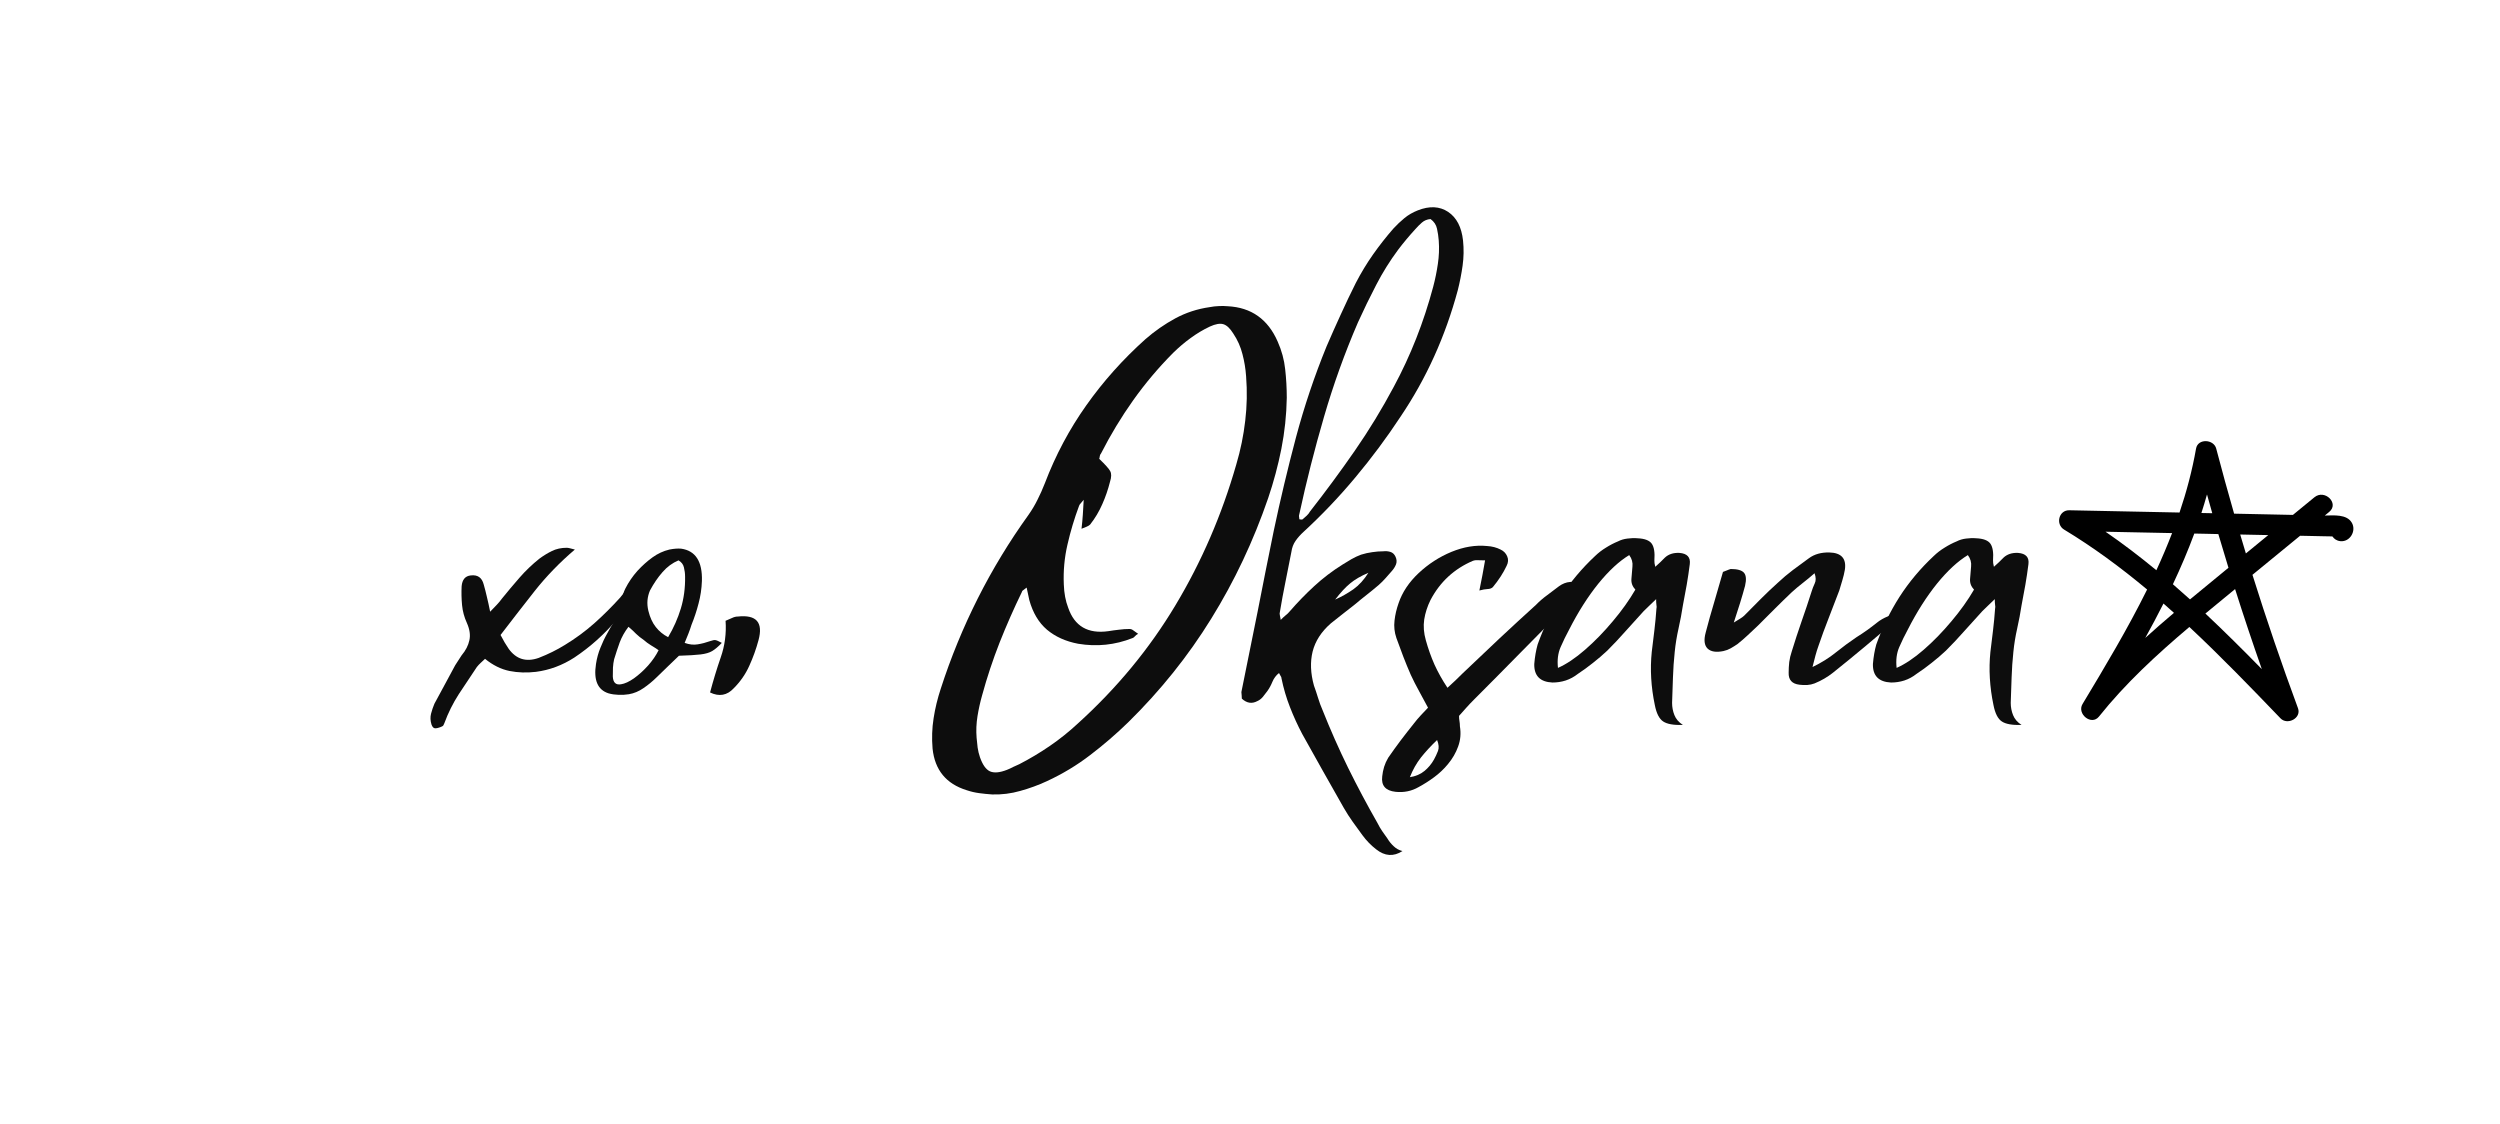
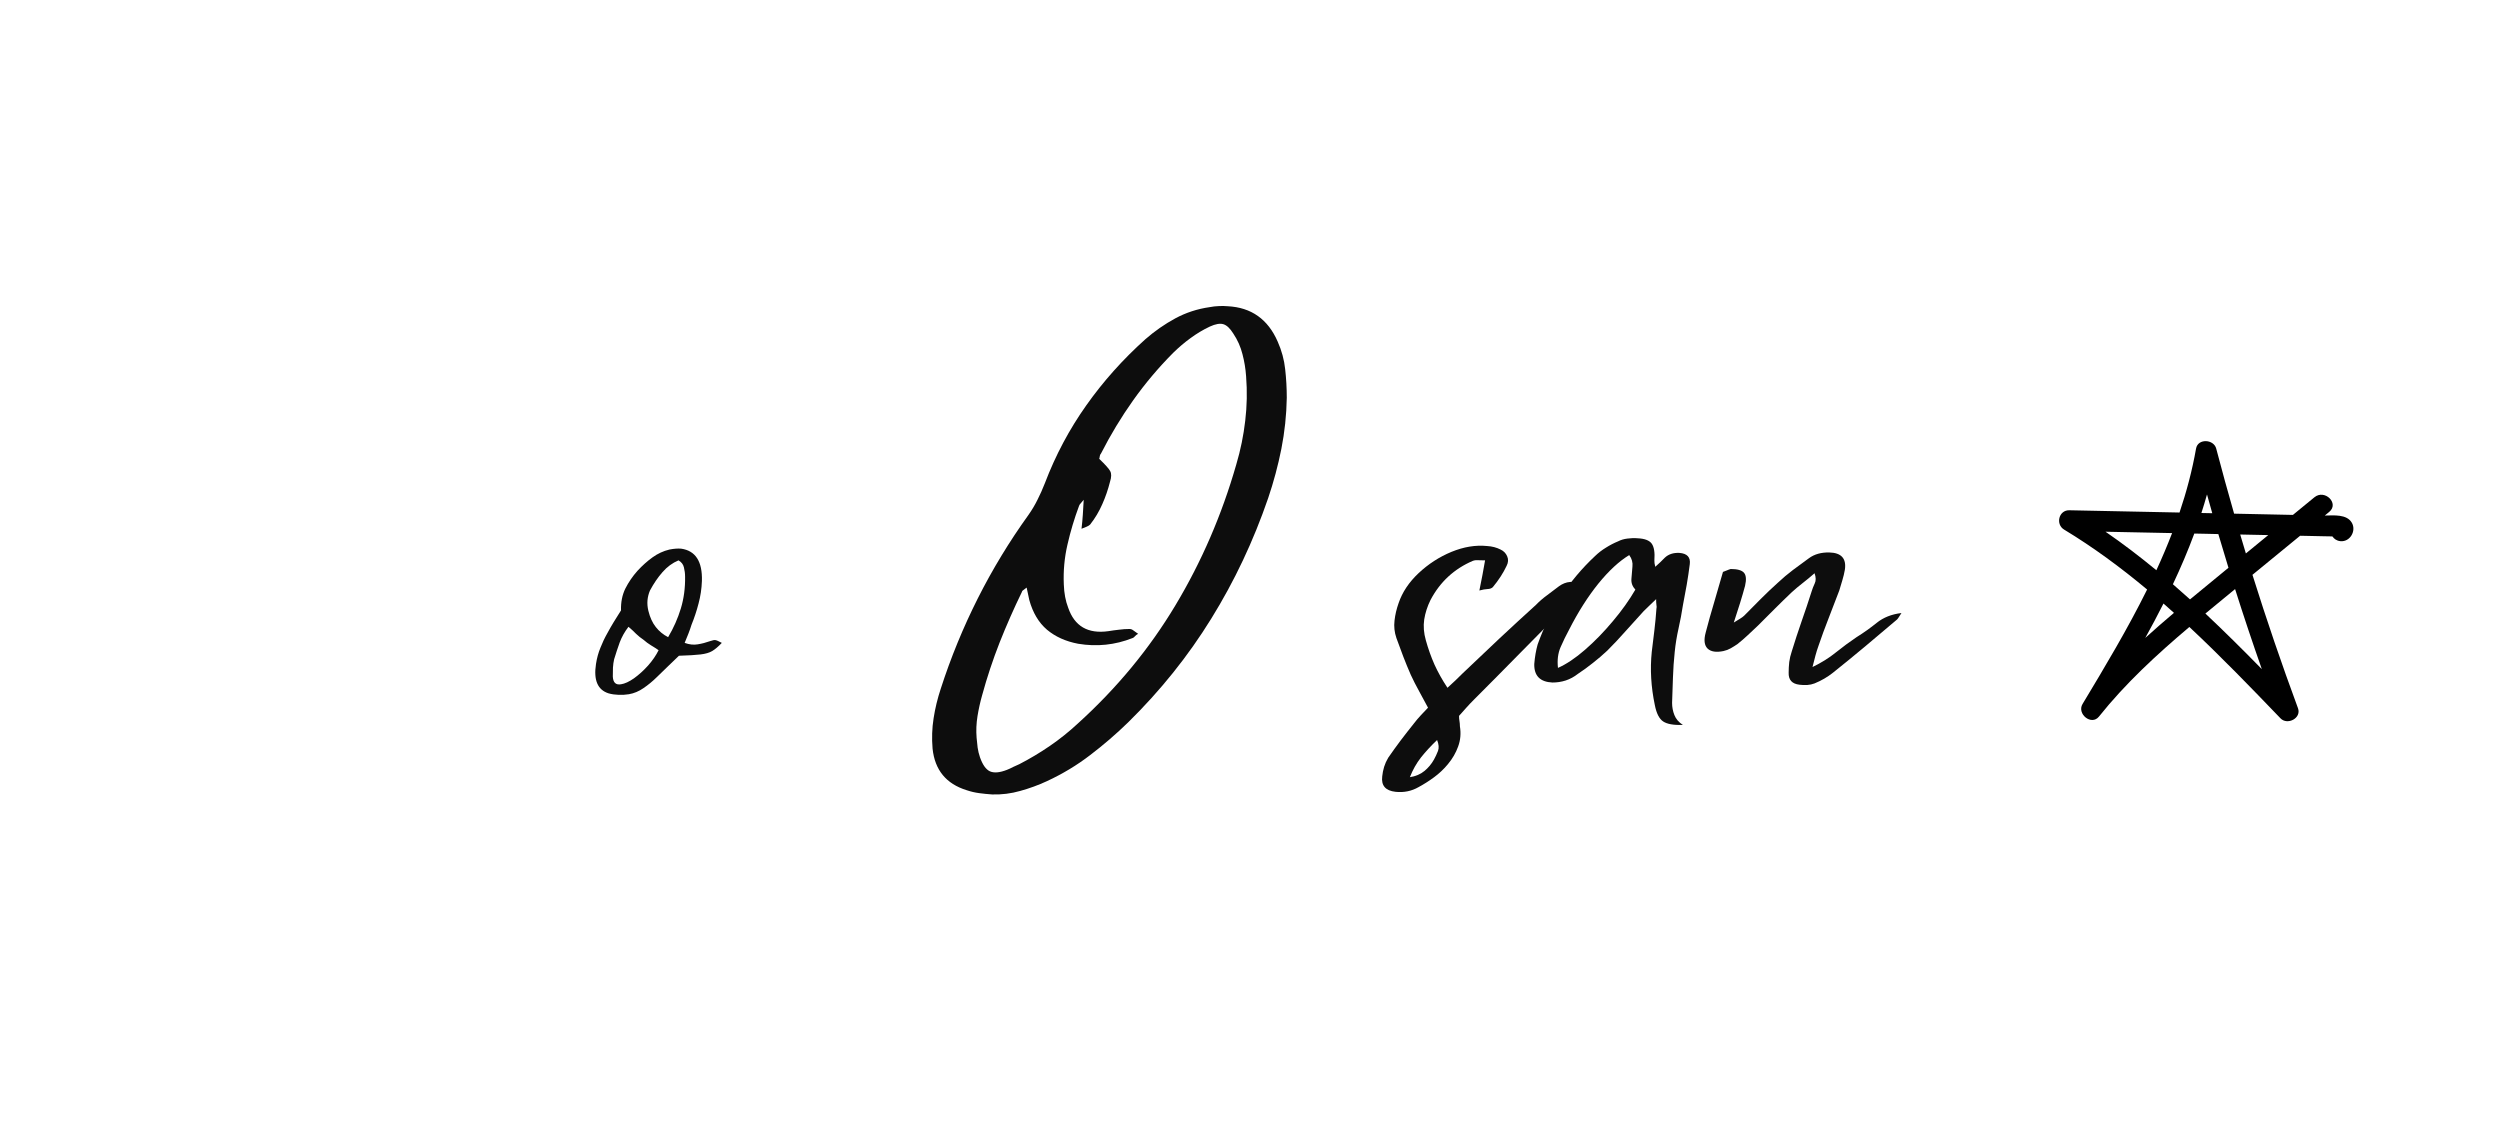
<svg xmlns="http://www.w3.org/2000/svg" width="356" zoomAndPan="magnify" viewBox="0 0 267 120" height="160" preserveAspectRatio="xMidYMid meet" version="1.0">
  <defs>
    <g />
    <clipPath id="2f5a8e722f">
      <path d="M 219.48 47 L 251.73 47 L 251.73 77.555 L 219.48 77.555 Z M 219.48 47 " clip-rule="nonzero" />
    </clipPath>
  </defs>
  <g clip-path="url(#2f5a8e722f)">
    <path fill="#000000" d="M 251.172 55.824 C 250.629 54.898 249.254 55.047 248.289 55.059 C 248.445 54.93 248.602 54.801 248.758 54.672 C 249.867 53.766 248.281 52.207 247.18 53.109 C 246.418 53.738 245.648 54.363 244.883 54.992 L 238.977 54.867 C 238.852 54.867 238.727 54.863 238.602 54.859 C 237.938 52.551 237.301 50.23 236.691 47.906 C 236.43 46.902 234.734 46.801 234.539 47.906 C 234.129 50.242 233.523 52.516 232.773 54.738 C 228.848 54.656 224.926 54.574 221 54.496 C 219.871 54.473 219.516 55.996 220.438 56.555 C 223.582 58.457 226.516 60.625 229.312 62.961 C 227.238 67.152 224.82 71.195 222.414 75.191 C 221.785 76.238 223.363 77.539 224.168 76.531 C 227.004 72.977 230.352 69.895 233.824 66.961 C 237.18 70.098 240.383 73.414 243.559 76.719 C 244.297 77.484 245.816 76.699 245.426 75.641 C 243.684 70.93 242.062 66.18 240.562 61.391 C 242.258 60 243.957 58.609 245.652 57.219 C 245.852 57.223 246.051 57.227 246.246 57.23 C 246.855 57.246 247.461 57.258 248.066 57.27 C 248.336 57.273 248.605 57.281 248.875 57.285 L 249.105 57.293 C 249.281 57.555 249.562 57.758 249.957 57.797 C 250.98 57.902 251.684 56.691 251.172 55.824 Z M 235.707 52.805 C 235.891 53.477 236.078 54.145 236.27 54.812 C 235.883 54.805 235.496 54.797 235.109 54.789 C 235.324 54.133 235.52 53.473 235.707 52.805 Z M 233.895 64.016 C 233.289 63.469 232.68 62.93 232.066 62.398 C 232.902 60.621 233.672 58.82 234.352 56.984 C 234.75 56.992 235.145 57 235.543 57.008 L 236.918 57.039 C 237.27 58.238 237.629 59.438 238 60.637 C 236.656 61.738 235.316 62.84 233.98 63.945 C 233.953 63.969 233.922 63.992 233.895 64.016 Z M 224.871 56.789 C 227.242 56.836 229.613 56.887 231.98 56.934 C 231.465 58.273 230.902 59.598 230.301 60.902 C 228.547 59.457 226.746 58.078 224.871 56.789 Z M 229.113 68.133 C 229.785 66.918 230.438 65.695 231.059 64.457 C 231.438 64.785 231.809 65.117 232.18 65.453 C 231.145 66.328 230.117 67.219 229.113 68.133 Z M 241.562 71.461 C 239.59 69.449 237.59 67.457 235.535 65.527 L 235.559 65.508 C 236.605 64.641 237.656 63.777 238.707 62.914 C 239.613 65.777 240.566 68.625 241.562 71.461 Z M 239.254 57.086 C 240.254 57.105 241.254 57.129 242.25 57.148 C 241.453 57.801 240.656 58.453 239.859 59.109 C 239.656 58.434 239.457 57.762 239.254 57.086 Z M 239.254 57.086 " fill-opacity="1" fill-rule="nonzero" />
  </g>
  <g fill="#0d0d0d" fill-opacity="1">
    <g transform="translate(47.786, 73.222)">
      <g>
-         <path d="M 18.453 -9.406 C 18.609 -9.594 18.773 -9.801 18.953 -10.031 C 19.141 -10.258 19.453 -10.332 19.891 -10.25 C 19.859 -10.125 19.844 -9.988 19.844 -9.844 C 19.844 -9.707 19.812 -9.594 19.75 -9.5 C 19.5 -9.07 19.234 -8.648 18.953 -8.234 C 18.68 -7.816 18.395 -7.426 18.094 -7.062 C 16.77 -5.488 15.258 -4.133 13.562 -3 C 12.27 -2.164 10.898 -1.656 9.453 -1.469 C 8.473 -1.352 7.531 -1.383 6.625 -1.562 C 5.719 -1.75 4.848 -2.18 4.016 -2.859 C 3.859 -2.703 3.703 -2.555 3.547 -2.422 C 3.398 -2.285 3.266 -2.141 3.141 -1.984 C 2.492 -1.023 1.852 -0.062 1.219 0.906 C 0.594 1.875 0.078 2.91 -0.328 4.016 C -0.391 4.203 -0.461 4.312 -0.547 4.344 C -0.641 4.395 -0.754 4.441 -0.891 4.484 C -1.035 4.535 -1.172 4.562 -1.297 4.562 C -1.473 4.562 -1.609 4.426 -1.703 4.156 C -1.828 3.75 -1.844 3.363 -1.75 3 C -1.656 2.633 -1.535 2.281 -1.391 1.938 C -1.016 1.227 -0.641 0.535 -0.266 -0.141 C 0.098 -0.816 0.461 -1.492 0.828 -2.172 C 1.078 -2.566 1.305 -2.922 1.516 -3.234 C 1.953 -3.754 2.227 -4.289 2.344 -4.844 C 2.469 -5.395 2.379 -6.008 2.078 -6.688 C 1.797 -7.301 1.625 -7.938 1.562 -8.594 C 1.5 -9.258 1.484 -9.93 1.516 -10.609 C 1.578 -11.316 1.898 -11.703 2.484 -11.766 C 3.223 -11.859 3.688 -11.535 3.875 -10.797 C 4 -10.367 4.113 -9.922 4.219 -9.453 C 4.332 -8.992 4.445 -8.473 4.562 -7.891 C 4.844 -8.191 5.082 -8.441 5.281 -8.641 C 5.477 -8.848 5.656 -9.062 5.812 -9.281 C 6.426 -10.039 7.055 -10.789 7.703 -11.531 C 8.348 -12.27 9.055 -12.945 9.828 -13.562 C 10.254 -13.875 10.695 -14.145 11.156 -14.375 C 11.625 -14.602 12.148 -14.719 12.734 -14.719 C 12.828 -14.719 12.938 -14.703 13.062 -14.672 C 13.188 -14.641 13.367 -14.594 13.609 -14.531 C 11.984 -13.145 10.551 -11.664 9.312 -10.094 C 8.082 -8.531 6.867 -6.969 5.672 -5.406 C 5.828 -5.125 5.973 -4.859 6.109 -4.609 C 6.254 -4.367 6.398 -4.141 6.547 -3.922 C 7.348 -2.816 8.41 -2.492 9.734 -2.953 C 10.754 -3.348 11.691 -3.812 12.547 -4.344 C 13.66 -5.02 14.703 -5.785 15.672 -6.641 C 16.641 -7.504 17.566 -8.426 18.453 -9.406 Z M 18.453 -9.406 " />
-       </g>
+         </g>
    </g>
  </g>
  <g fill="#0d0d0d" fill-opacity="1">
    <g transform="translate(64.855, 73.222)">
      <g>
        <path d="M 10.984 -4.75 C 11.254 -4.844 11.441 -4.879 11.547 -4.859 C 11.66 -4.848 11.891 -4.75 12.234 -4.562 C 11.859 -4.164 11.516 -3.875 11.203 -3.688 C 10.898 -3.508 10.488 -3.391 9.969 -3.328 C 9.445 -3.266 8.676 -3.219 7.656 -3.188 C 7.227 -2.781 6.82 -2.391 6.438 -2.016 C 6.051 -1.648 5.676 -1.285 5.312 -0.922 C 4.844 -0.461 4.363 -0.066 3.875 0.266 C 3.383 0.609 2.863 0.828 2.312 0.922 C 1.938 0.984 1.562 1.004 1.188 0.984 C 0.82 0.973 0.473 0.922 0.141 0.828 C -1.023 0.461 -1.473 -0.582 -1.203 -2.312 C -1.109 -2.926 -0.953 -3.5 -0.734 -4.031 C -0.523 -4.57 -0.281 -5.086 0 -5.578 C 0.219 -5.984 0.445 -6.383 0.688 -6.781 C 0.938 -7.176 1.195 -7.594 1.469 -8.031 C 1.445 -8.914 1.602 -9.695 1.938 -10.375 C 2.281 -11.051 2.711 -11.68 3.234 -12.266 C 3.754 -12.828 4.289 -13.305 4.844 -13.703 C 5.395 -14.098 5.992 -14.375 6.641 -14.531 C 7.129 -14.625 7.547 -14.656 7.891 -14.625 C 9.43 -14.406 10.172 -13.254 10.109 -11.172 C 10.078 -10.336 9.957 -9.535 9.75 -8.766 C 9.551 -7.992 9.301 -7.238 9 -6.5 C 8.906 -6.195 8.797 -5.883 8.672 -5.562 C 8.547 -5.238 8.41 -4.906 8.266 -4.562 C 8.754 -4.383 9.219 -4.332 9.656 -4.406 C 10.102 -4.477 10.547 -4.594 10.984 -4.75 Z M 1.469 -0.141 C 1.875 -0.203 2.336 -0.414 2.859 -0.781 C 3.379 -1.156 3.879 -1.609 4.359 -2.141 C 4.836 -2.68 5.211 -3.227 5.484 -3.781 C 5.211 -3.969 4.938 -4.145 4.656 -4.312 C 4.383 -4.477 4.125 -4.672 3.875 -4.891 C 3.594 -5.078 3.328 -5.289 3.078 -5.531 C 2.836 -5.781 2.566 -6.031 2.266 -6.281 C 1.859 -5.75 1.547 -5.191 1.328 -4.609 C 1.117 -4.023 0.922 -3.426 0.734 -2.812 C 0.672 -2.539 0.629 -2.242 0.609 -1.922 C 0.598 -1.598 0.594 -1.281 0.594 -0.969 C 0.625 -0.32 0.914 -0.047 1.469 -0.141 Z M 6.5 -5.172 C 7.082 -6.148 7.535 -7.172 7.859 -8.234 C 8.18 -9.297 8.332 -10.426 8.312 -11.625 C 8.312 -11.969 8.27 -12.301 8.188 -12.625 C 8.113 -12.945 7.922 -13.195 7.609 -13.375 C 6.961 -13.102 6.395 -12.688 5.906 -12.125 C 5.414 -11.57 4.969 -10.914 4.562 -10.156 C 4.414 -9.812 4.328 -9.461 4.297 -9.109 C 4.266 -8.754 4.297 -8.379 4.391 -7.984 C 4.566 -7.273 4.832 -6.695 5.188 -6.25 C 5.539 -5.801 5.977 -5.441 6.5 -5.172 Z M 6.5 -5.172 " />
      </g>
    </g>
  </g>
  <g fill="#0d0d0d" fill-opacity="1">
    <g transform="translate(75.835, 73.222)">
      <g>
-         <path d="M 2.953 -7.375 C 4.953 -7.594 5.691 -6.75 5.172 -4.844 C 4.922 -3.914 4.594 -3.004 4.188 -2.109 C 3.789 -1.223 3.238 -0.426 2.531 0.281 C 1.82 1.051 0.977 1.203 0 0.734 C 0.332 -0.523 0.711 -1.773 1.141 -3.016 C 1.578 -4.266 1.75 -5.566 1.656 -6.922 C 1.938 -7.047 2.176 -7.148 2.375 -7.234 C 2.57 -7.328 2.766 -7.375 2.953 -7.375 Z M 2.953 -7.375 " />
-       </g>
+         </g>
    </g>
  </g>
  <g fill="#0d0d0d" fill-opacity="1">
    <g transform="translate(82.755, 73.222)">
      <g />
    </g>
  </g>
  <g fill="#0d0d0d" fill-opacity="1">
    <g transform="translate(97.24, 73.222)">
      <g>
        <path d="M 39.219 -36.734 C 39.645 -35.773 39.91 -34.797 40.016 -33.797 C 40.129 -32.797 40.188 -31.773 40.188 -30.734 C 40.156 -28.891 39.961 -27.07 39.609 -25.281 C 39.254 -23.5 38.785 -21.75 38.203 -20.031 C 36.629 -15.445 34.602 -11.156 32.125 -7.156 C 29.656 -3.156 26.695 0.535 23.25 3.922 C 21.957 5.18 20.602 6.348 19.188 7.422 C 17.781 8.504 16.242 9.43 14.578 10.203 C 13.66 10.629 12.707 10.977 11.719 11.25 C 10.738 11.531 9.738 11.656 8.719 11.625 C 8.258 11.594 7.797 11.547 7.328 11.484 C 6.867 11.422 6.426 11.316 6 11.172 C 3.812 10.492 2.598 9.016 2.359 6.734 C 2.266 5.629 2.301 4.547 2.469 3.484 C 2.633 2.422 2.891 1.367 3.234 0.328 C 4.305 -2.992 5.625 -6.207 7.188 -9.312 C 8.758 -12.426 10.562 -15.395 12.594 -18.219 C 12.969 -18.75 13.289 -19.289 13.562 -19.844 C 13.844 -20.395 14.102 -20.977 14.344 -21.594 C 15.488 -24.602 16.969 -27.383 18.781 -29.938 C 20.594 -32.5 22.695 -34.852 25.094 -37 C 26.082 -37.863 27.145 -38.602 28.281 -39.219 C 29.414 -39.832 30.645 -40.234 31.969 -40.422 C 32.281 -40.484 32.598 -40.52 32.922 -40.531 C 33.242 -40.551 33.562 -40.547 33.875 -40.516 C 36.395 -40.391 38.176 -39.129 39.219 -36.734 Z M 12.688 -9.141 C 12.656 -9.316 12.613 -9.516 12.562 -9.734 C 12.52 -9.953 12.469 -10.195 12.406 -10.469 C 12.227 -10.32 12.098 -10.223 12.016 -10.172 C 11.941 -10.129 11.906 -10.078 11.906 -10.016 C 11.039 -8.234 10.242 -6.426 9.516 -4.594 C 8.797 -2.758 8.176 -0.891 7.656 1.016 C 7.445 1.754 7.281 2.504 7.156 3.266 C 7.031 4.035 7 4.805 7.062 5.578 C 7.094 5.922 7.129 6.27 7.172 6.625 C 7.223 6.977 7.305 7.32 7.422 7.656 C 7.703 8.457 8.055 8.957 8.484 9.156 C 8.922 9.352 9.523 9.301 10.297 9 C 10.535 8.906 10.758 8.801 10.969 8.688 C 11.188 8.582 11.406 8.484 11.625 8.391 C 12.758 7.805 13.848 7.156 14.891 6.438 C 15.941 5.719 16.93 4.926 17.859 4.062 C 22.035 0.281 25.516 -3.93 28.297 -8.578 C 31.086 -13.223 33.254 -18.238 34.797 -23.625 C 35.254 -25.164 35.57 -26.719 35.75 -28.281 C 35.938 -29.852 35.969 -31.438 35.844 -33.031 C 35.789 -33.832 35.66 -34.625 35.453 -35.406 C 35.254 -36.195 34.926 -36.93 34.469 -37.609 C 34.125 -38.16 33.773 -38.488 33.422 -38.594 C 33.066 -38.707 32.582 -38.625 31.969 -38.344 C 31.238 -38 30.551 -37.586 29.906 -37.109 C 29.258 -36.641 28.641 -36.113 28.047 -35.531 C 26.484 -33.957 25.062 -32.27 23.781 -30.469 C 22.508 -28.676 21.363 -26.781 20.344 -24.781 C 20.281 -24.719 20.238 -24.629 20.219 -24.516 C 20.207 -24.41 20.188 -24.312 20.156 -24.219 C 20.801 -23.602 21.191 -23.164 21.328 -22.906 C 21.473 -22.645 21.469 -22.27 21.312 -21.781 C 21.102 -20.945 20.828 -20.145 20.484 -19.375 C 20.148 -18.602 19.719 -17.879 19.188 -17.203 C 19.102 -17.117 18.988 -17.047 18.844 -16.984 C 18.707 -16.922 18.516 -16.844 18.266 -16.75 C 18.328 -17.27 18.375 -17.77 18.406 -18.25 C 18.438 -18.727 18.469 -19.258 18.5 -19.844 C 18.344 -19.656 18.227 -19.52 18.156 -19.438 C 18.082 -19.363 18.031 -19.281 18 -19.188 C 17.5 -17.844 17.086 -16.469 16.766 -15.062 C 16.441 -13.664 16.312 -12.242 16.375 -10.797 C 16.406 -9.867 16.562 -9.039 16.844 -8.312 C 17.52 -6.344 18.945 -5.508 21.125 -5.812 C 21.5 -5.875 21.879 -5.926 22.266 -5.969 C 22.648 -6.02 23.023 -6.047 23.391 -6.047 C 23.547 -6.047 23.691 -5.988 23.828 -5.875 C 23.973 -5.77 24.133 -5.656 24.312 -5.531 C 24.156 -5.445 24.039 -5.359 23.969 -5.266 C 23.895 -5.172 23.812 -5.109 23.719 -5.078 C 21.844 -4.336 19.906 -4.133 17.906 -4.469 C 16.582 -4.719 15.473 -5.219 14.578 -5.969 C 13.691 -6.727 13.062 -7.785 12.688 -9.141 Z M 12.688 -9.141 " />
      </g>
    </g>
  </g>
  <g fill="#0d0d0d" fill-opacity="1">
    <g transform="translate(134.377, 73.222)">
      <g>
-         <path d="M 3.547 -14.297 C 3.336 -13.223 3.125 -12.145 2.906 -11.062 C 2.688 -9.988 2.488 -8.914 2.312 -7.844 C 2.281 -7.75 2.281 -7.641 2.312 -7.516 C 2.344 -7.398 2.375 -7.234 2.406 -7.016 C 2.582 -7.203 2.754 -7.363 2.922 -7.5 C 3.098 -7.633 3.25 -7.781 3.375 -7.938 C 4.195 -8.883 5.066 -9.781 5.984 -10.625 C 6.91 -11.477 7.914 -12.242 9 -12.922 C 9.301 -13.109 9.617 -13.301 9.953 -13.5 C 10.297 -13.695 10.641 -13.859 10.984 -13.984 C 11.379 -14.109 11.773 -14.195 12.172 -14.25 C 12.578 -14.312 12.977 -14.344 13.375 -14.344 C 13.625 -14.375 13.867 -14.352 14.109 -14.281 C 14.359 -14.207 14.547 -14.031 14.672 -13.75 C 14.797 -13.469 14.812 -13.203 14.719 -12.953 C 14.625 -12.711 14.484 -12.484 14.297 -12.266 C 14.086 -12.023 13.859 -11.766 13.609 -11.484 C 13.367 -11.211 13.125 -10.969 12.875 -10.75 C 12.445 -10.383 12.016 -10.031 11.578 -9.688 C 11.148 -9.352 10.734 -9.016 10.328 -8.672 C 9.898 -8.336 9.469 -8 9.031 -7.656 C 8.602 -7.32 8.176 -6.984 7.75 -6.641 C 6.738 -5.754 6.094 -4.754 5.812 -3.641 C 5.539 -2.535 5.586 -1.32 5.953 0 C 6.109 0.426 6.254 0.863 6.391 1.312 C 6.523 1.758 6.688 2.195 6.875 2.625 C 7.707 4.719 8.613 6.766 9.594 8.766 C 10.582 10.766 11.629 12.734 12.734 14.672 C 12.891 14.984 13.055 15.27 13.234 15.531 C 13.422 15.789 13.609 16.055 13.797 16.328 C 13.984 16.641 14.207 16.914 14.469 17.156 C 14.727 17.406 15.039 17.578 15.406 17.672 C 14.457 18.285 13.52 18.223 12.594 17.484 C 12.039 17.055 11.551 16.551 11.125 15.969 C 10.781 15.5 10.438 15.023 10.094 14.547 C 9.758 14.078 9.441 13.582 9.141 13.062 C 8.398 11.77 7.66 10.461 6.922 9.141 C 6.18 7.816 5.441 6.492 4.703 5.172 C 4.211 4.242 3.773 3.285 3.391 2.297 C 3.004 1.316 2.703 0.289 2.484 -0.781 C 2.484 -0.875 2.453 -0.957 2.391 -1.031 C 2.336 -1.113 2.281 -1.219 2.219 -1.344 C 1.906 -1.094 1.672 -0.781 1.516 -0.406 C 1.367 -0.039 1.188 0.289 0.969 0.594 C 0.812 0.812 0.648 1.02 0.484 1.219 C 0.316 1.414 0.125 1.562 -0.094 1.656 C -0.676 1.969 -1.227 1.879 -1.75 1.391 C -1.75 1.297 -1.754 1.188 -1.766 1.062 C -1.785 0.938 -1.797 0.812 -1.797 0.688 C -1.211 -2.164 -0.633 -5.031 -0.062 -7.906 C 0.5 -10.789 1.07 -13.66 1.656 -16.516 C 2.363 -19.867 3.156 -23.195 4.031 -26.5 C 4.914 -29.812 6.004 -33.051 7.297 -36.219 C 7.785 -37.352 8.289 -38.488 8.812 -39.625 C 9.332 -40.77 9.867 -41.895 10.422 -43 C 10.984 -44.082 11.598 -45.098 12.266 -46.047 C 12.941 -47.004 13.664 -47.926 14.438 -48.812 C 14.812 -49.219 15.203 -49.586 15.609 -49.922 C 16.023 -50.266 16.5 -50.539 17.031 -50.75 C 18.289 -51.25 19.375 -51.195 20.281 -50.594 C 21.188 -49.988 21.719 -48.969 21.875 -47.531 C 21.969 -46.633 21.953 -45.738 21.828 -44.844 C 21.703 -43.957 21.531 -43.082 21.312 -42.219 C 19.988 -37.301 17.957 -32.812 15.219 -28.75 C 13.719 -26.469 12.102 -24.297 10.375 -22.234 C 8.656 -20.172 6.812 -18.234 4.844 -16.422 C 4.508 -16.117 4.223 -15.797 3.984 -15.453 C 3.754 -15.117 3.609 -14.734 3.547 -14.297 Z M 4.391 -18.312 C 4.359 -18.219 4.348 -18.125 4.359 -18.031 C 4.379 -17.945 4.391 -17.859 4.391 -17.766 C 4.441 -17.766 4.504 -17.754 4.578 -17.734 C 4.66 -17.723 4.719 -17.734 4.75 -17.766 C 4.906 -17.891 5.051 -18.02 5.188 -18.156 C 5.332 -18.289 5.445 -18.438 5.531 -18.594 C 7.195 -20.719 8.789 -22.879 10.312 -25.078 C 11.832 -27.273 13.223 -29.555 14.484 -31.922 C 16.273 -35.242 17.676 -38.801 18.688 -42.594 C 18.906 -43.414 19.07 -44.234 19.188 -45.047 C 19.312 -45.867 19.344 -46.695 19.281 -47.531 C 19.25 -47.957 19.188 -48.379 19.094 -48.797 C 19.008 -49.211 18.781 -49.555 18.406 -49.828 C 18.039 -49.797 17.734 -49.672 17.484 -49.453 C 17.242 -49.242 17.016 -49.016 16.797 -48.766 C 16.117 -48.023 15.504 -47.289 14.953 -46.562 C 14.055 -45.352 13.27 -44.094 12.594 -42.781 C 11.914 -41.477 11.27 -40.148 10.656 -38.797 C 9.238 -35.516 8.031 -32.156 7.031 -28.719 C 6.031 -25.289 5.148 -21.82 4.391 -18.312 Z M 11.766 -12.047 C 10.961 -11.703 10.316 -11.328 9.828 -10.922 C 9.336 -10.523 8.801 -9.945 8.219 -9.188 C 8.895 -9.488 9.539 -9.852 10.156 -10.281 C 10.77 -10.719 11.305 -11.305 11.766 -12.047 Z M 11.766 -12.047 " />
-       </g>
+         </g>
    </g>
  </g>
  <g fill="#0d0d0d" fill-opacity="1">
    <g transform="translate(148.356, 73.222)">
      <g>
        <path d="M 18.141 -10.609 C 18.898 -11.16 19.727 -11.223 20.625 -10.797 C 20.562 -10.609 20.504 -10.438 20.453 -10.281 C 20.41 -10.133 20.344 -10 20.25 -9.875 C 20.039 -9.594 19.812 -9.336 19.562 -9.109 C 19.312 -8.879 19.066 -8.625 18.828 -8.344 C 17.191 -6.719 15.555 -5.07 13.922 -3.406 C 12.297 -1.75 10.672 -0.109 9.047 1.516 C 8.766 1.797 8.492 2.082 8.234 2.375 C 7.973 2.664 7.719 2.953 7.469 3.234 C 7.469 3.441 7.484 3.629 7.516 3.797 C 7.547 3.973 7.562 4.156 7.562 4.344 C 7.688 5.102 7.625 5.82 7.375 6.5 C 7.133 7.176 6.77 7.805 6.281 8.391 C 5.844 8.922 5.352 9.383 4.812 9.781 C 4.281 10.176 3.723 10.531 3.141 10.844 C 2.398 11.27 1.582 11.438 0.688 11.344 C -0.383 11.227 -0.859 10.676 -0.734 9.688 C -0.703 9.352 -0.633 9.016 -0.531 8.672 C -0.426 8.336 -0.281 8.016 -0.094 7.703 C 0.332 7.086 0.773 6.473 1.234 5.859 C 1.703 5.242 2.18 4.629 2.672 4.016 C 2.891 3.734 3.117 3.461 3.359 3.203 C 3.609 2.941 3.875 2.66 4.156 2.359 C 3.844 1.766 3.523 1.176 3.203 0.594 C 2.879 0.008 2.582 -0.57 2.312 -1.156 C 2.031 -1.801 1.766 -2.445 1.516 -3.094 C 1.273 -3.738 1.031 -4.398 0.781 -5.078 C 0.57 -5.691 0.504 -6.312 0.578 -6.938 C 0.648 -7.57 0.797 -8.195 1.016 -8.812 C 1.41 -9.977 2.125 -11.047 3.156 -12.016 C 4.188 -12.984 5.352 -13.738 6.656 -14.281 C 7.969 -14.82 9.238 -15.031 10.469 -14.906 C 11 -14.875 11.477 -14.75 11.906 -14.531 C 12.238 -14.375 12.473 -14.133 12.609 -13.812 C 12.754 -13.488 12.734 -13.145 12.547 -12.781 C 12.18 -12.008 11.691 -11.254 11.078 -10.516 C 10.953 -10.391 10.766 -10.32 10.516 -10.312 C 10.273 -10.301 9.984 -10.25 9.641 -10.156 C 9.766 -10.77 9.875 -11.32 9.969 -11.812 C 10.062 -12.301 10.156 -12.82 10.25 -13.375 C 9.969 -13.375 9.727 -13.379 9.531 -13.391 C 9.332 -13.41 9.141 -13.391 8.953 -13.328 C 6.953 -12.473 5.441 -11.078 4.422 -9.141 C 4.086 -8.461 3.863 -7.77 3.75 -7.062 C 3.645 -6.352 3.703 -5.613 3.922 -4.844 C 4.172 -3.945 4.477 -3.082 4.844 -2.25 C 5.219 -1.426 5.68 -0.598 6.234 0.234 C 6.535 -0.047 6.816 -0.305 7.078 -0.547 C 7.336 -0.797 7.594 -1.047 7.844 -1.297 C 9.133 -2.523 10.43 -3.754 11.734 -4.984 C 13.047 -6.211 14.363 -7.426 15.688 -8.625 C 16.051 -9 16.441 -9.336 16.859 -9.641 C 17.273 -9.953 17.703 -10.273 18.141 -10.609 Z M 4.797 7.891 C 4.953 7.609 5.094 7.305 5.219 6.984 C 5.344 6.66 5.312 6.27 5.125 5.812 C 4.477 6.426 3.906 7.047 3.406 7.672 C 2.914 8.305 2.52 9.008 2.219 9.781 C 2.832 9.688 3.348 9.469 3.766 9.125 C 4.18 8.789 4.523 8.379 4.797 7.891 Z M 4.797 7.891 " />
      </g>
    </g>
  </g>
  <g fill="#0d0d0d" fill-opacity="1">
    <g transform="translate(164.641, 73.222)">
      <g>
        <path d="M 15.094 -8.578 C 14.969 -7.754 14.812 -6.926 14.625 -6.094 C 14.438 -5.258 14.301 -4.426 14.219 -3.594 C 14.125 -2.707 14.062 -1.801 14.031 -0.875 C 14 0.039 13.969 0.945 13.938 1.844 C 13.938 2.301 14.02 2.738 14.188 3.156 C 14.352 3.57 14.656 3.922 15.094 4.203 C 14.102 4.234 13.398 4.109 12.984 3.828 C 12.566 3.555 12.27 2.973 12.094 2.078 C 11.688 0.141 11.578 -1.75 11.766 -3.594 C 11.859 -4.363 11.953 -5.133 12.047 -5.906 C 12.141 -6.676 12.211 -7.445 12.266 -8.219 C 12.297 -8.332 12.297 -8.469 12.266 -8.625 C 12.242 -8.781 12.234 -8.984 12.234 -9.234 C 11.953 -8.953 11.703 -8.711 11.484 -8.516 C 11.273 -8.316 11.078 -8.125 10.891 -7.938 C 10.242 -7.227 9.602 -6.52 8.969 -5.812 C 8.344 -5.102 7.691 -4.41 7.016 -3.734 C 6.523 -3.273 6.016 -2.836 5.484 -2.422 C 4.961 -2.004 4.426 -1.613 3.875 -1.25 C 3.477 -0.938 3.047 -0.703 2.578 -0.547 C 2.117 -0.398 1.645 -0.328 1.156 -0.328 C -0.164 -0.391 -0.812 -1.051 -0.781 -2.312 C -0.719 -3.07 -0.598 -3.766 -0.422 -4.391 C 0.223 -6.203 1.051 -7.898 2.062 -9.484 C 3.082 -11.066 4.301 -12.52 5.719 -13.844 C 6.062 -14.176 6.445 -14.473 6.875 -14.734 C 7.301 -15.004 7.734 -15.227 8.172 -15.406 C 8.473 -15.562 8.805 -15.66 9.172 -15.703 C 9.547 -15.754 9.906 -15.766 10.25 -15.734 C 11.008 -15.703 11.516 -15.508 11.766 -15.156 C 12.016 -14.801 12.109 -14.207 12.047 -13.375 C 12.047 -13.289 12.051 -13.191 12.062 -13.078 C 12.082 -12.973 12.109 -12.844 12.141 -12.688 C 12.348 -12.875 12.531 -13.039 12.688 -13.188 C 12.844 -13.344 13 -13.5 13.156 -13.656 C 13.551 -14.031 14.07 -14.203 14.719 -14.172 C 15.551 -14.109 15.922 -13.707 15.828 -12.969 C 15.734 -12.227 15.625 -11.492 15.5 -10.766 C 15.375 -10.047 15.238 -9.316 15.094 -8.578 Z M 1.75 -1.891 C 2.645 -2.285 3.609 -2.93 4.641 -3.828 C 5.672 -4.723 6.66 -5.738 7.609 -6.875 C 8.566 -8.008 9.367 -9.133 10.016 -10.25 C 9.703 -10.582 9.562 -10.961 9.594 -11.391 C 9.625 -11.828 9.66 -12.266 9.703 -12.703 C 9.754 -13.148 9.641 -13.562 9.359 -13.938 C 8.285 -13.289 7.188 -12.273 6.062 -10.891 C 4.945 -9.504 3.91 -7.875 2.953 -6 C 2.617 -5.383 2.312 -4.754 2.031 -4.109 C 1.75 -3.461 1.656 -2.723 1.75 -1.891 Z M 1.75 -1.891 " />
      </g>
    </g>
  </g>
  <g fill="#0d0d0d" fill-opacity="1">
    <g transform="translate(182.31, 73.222)">
      <g>
        <path d="M 15.969 -5.172 C 16.707 -5.629 17.426 -6.141 18.125 -6.703 C 18.832 -7.273 19.711 -7.625 20.766 -7.75 C 20.641 -7.562 20.547 -7.414 20.484 -7.312 C 20.422 -7.207 20.359 -7.125 20.297 -7.062 C 19.16 -6.102 18.023 -5.145 16.891 -4.188 C 15.754 -3.238 14.613 -2.305 13.469 -1.391 C 12.883 -0.922 12.223 -0.535 11.484 -0.234 C 11.242 -0.141 10.977 -0.082 10.688 -0.062 C 10.395 -0.051 10.125 -0.062 9.875 -0.094 C 9.07 -0.188 8.688 -0.617 8.719 -1.391 C 8.719 -1.754 8.738 -2.129 8.781 -2.516 C 8.832 -2.898 8.922 -3.273 9.047 -3.641 C 9.379 -4.723 9.727 -5.789 10.094 -6.844 C 10.469 -7.906 10.828 -8.977 11.172 -10.062 C 11.254 -10.332 11.363 -10.613 11.5 -10.906 C 11.645 -11.195 11.641 -11.562 11.484 -12 C 11.055 -11.625 10.633 -11.273 10.219 -10.953 C 9.801 -10.629 9.41 -10.301 9.047 -9.969 C 8.43 -9.383 7.82 -8.789 7.219 -8.188 C 6.625 -7.594 6.031 -7 5.438 -6.406 C 5.07 -6.07 4.711 -5.734 4.359 -5.391 C 4.004 -5.055 3.629 -4.734 3.234 -4.422 C 3.016 -4.273 2.781 -4.129 2.531 -3.984 C 2.289 -3.848 2.031 -3.75 1.75 -3.688 C 0.977 -3.531 0.414 -3.617 0.062 -3.953 C -0.289 -4.297 -0.359 -4.867 -0.141 -5.672 C 0.141 -6.754 0.441 -7.832 0.766 -8.906 C 1.086 -9.977 1.398 -11.055 1.703 -12.141 C 1.859 -12.203 2.004 -12.258 2.141 -12.312 C 2.285 -12.375 2.414 -12.422 2.531 -12.453 C 3.238 -12.453 3.707 -12.32 3.938 -12.062 C 4.176 -11.801 4.219 -11.332 4.062 -10.656 C 3.906 -10.07 3.727 -9.461 3.531 -8.828 C 3.332 -8.203 3.109 -7.504 2.859 -6.734 C 3.172 -6.922 3.398 -7.062 3.547 -7.156 C 3.703 -7.25 3.844 -7.352 3.969 -7.469 C 4.551 -8.051 5.141 -8.645 5.734 -9.25 C 6.336 -9.852 6.945 -10.43 7.562 -10.984 C 8.082 -11.473 8.617 -11.926 9.172 -12.344 C 9.734 -12.758 10.305 -13.18 10.891 -13.609 C 11.473 -14.035 12.195 -14.238 13.062 -14.219 C 14.352 -14.188 14.906 -13.566 14.719 -12.359 C 14.656 -11.992 14.566 -11.625 14.453 -11.25 C 14.348 -10.883 14.238 -10.52 14.125 -10.156 C 13.75 -9.164 13.367 -8.176 12.984 -7.188 C 12.598 -6.207 12.238 -5.227 11.906 -4.25 C 11.781 -3.906 11.672 -3.555 11.578 -3.203 C 11.484 -2.848 11.379 -2.441 11.266 -1.984 C 12.211 -2.441 13.047 -2.961 13.766 -3.547 C 14.492 -4.129 15.227 -4.672 15.969 -5.172 Z M 15.969 -5.172 " />
      </g>
    </g>
  </g>
  <g fill="#0d0d0d" fill-opacity="1">
    <g transform="translate(200.809, 73.222)">
      <g>
-         <path d="M 15.094 -8.578 C 14.969 -7.754 14.812 -6.926 14.625 -6.094 C 14.438 -5.258 14.301 -4.426 14.219 -3.594 C 14.125 -2.707 14.062 -1.801 14.031 -0.875 C 14 0.039 13.969 0.945 13.938 1.844 C 13.938 2.301 14.02 2.738 14.188 3.156 C 14.352 3.57 14.656 3.922 15.094 4.203 C 14.102 4.234 13.398 4.109 12.984 3.828 C 12.566 3.555 12.27 2.973 12.094 2.078 C 11.688 0.141 11.578 -1.75 11.766 -3.594 C 11.859 -4.363 11.953 -5.133 12.047 -5.906 C 12.141 -6.676 12.211 -7.445 12.266 -8.219 C 12.297 -8.332 12.297 -8.469 12.266 -8.625 C 12.242 -8.781 12.234 -8.984 12.234 -9.234 C 11.953 -8.953 11.703 -8.711 11.484 -8.516 C 11.273 -8.316 11.078 -8.125 10.891 -7.938 C 10.242 -7.227 9.602 -6.52 8.969 -5.812 C 8.344 -5.102 7.691 -4.41 7.016 -3.734 C 6.523 -3.273 6.016 -2.836 5.484 -2.422 C 4.961 -2.004 4.426 -1.613 3.875 -1.25 C 3.477 -0.938 3.047 -0.703 2.578 -0.547 C 2.117 -0.398 1.645 -0.328 1.156 -0.328 C -0.164 -0.391 -0.812 -1.051 -0.781 -2.312 C -0.719 -3.07 -0.598 -3.766 -0.422 -4.391 C 0.223 -6.203 1.051 -7.898 2.062 -9.484 C 3.082 -11.066 4.301 -12.52 5.719 -13.844 C 6.062 -14.176 6.445 -14.473 6.875 -14.734 C 7.301 -15.004 7.734 -15.227 8.172 -15.406 C 8.473 -15.562 8.805 -15.66 9.172 -15.703 C 9.547 -15.754 9.906 -15.766 10.25 -15.734 C 11.008 -15.703 11.516 -15.508 11.766 -15.156 C 12.016 -14.801 12.109 -14.207 12.047 -13.375 C 12.047 -13.289 12.051 -13.191 12.062 -13.078 C 12.082 -12.973 12.109 -12.844 12.141 -12.688 C 12.348 -12.875 12.531 -13.039 12.688 -13.188 C 12.844 -13.344 13 -13.5 13.156 -13.656 C 13.551 -14.031 14.07 -14.203 14.719 -14.172 C 15.551 -14.109 15.922 -13.707 15.828 -12.969 C 15.734 -12.227 15.625 -11.492 15.5 -10.766 C 15.375 -10.047 15.238 -9.316 15.094 -8.578 Z M 1.75 -1.891 C 2.645 -2.285 3.609 -2.93 4.641 -3.828 C 5.672 -4.723 6.66 -5.738 7.609 -6.875 C 8.566 -8.008 9.367 -9.133 10.016 -10.25 C 9.703 -10.582 9.562 -10.961 9.594 -11.391 C 9.625 -11.828 9.66 -12.266 9.703 -12.703 C 9.754 -13.148 9.641 -13.562 9.359 -13.938 C 8.285 -13.289 7.188 -12.273 6.062 -10.891 C 4.945 -9.504 3.91 -7.875 2.953 -6 C 2.617 -5.383 2.312 -4.754 2.031 -4.109 C 1.75 -3.461 1.656 -2.723 1.75 -1.891 Z M 1.75 -1.891 " />
-       </g>
+         </g>
    </g>
  </g>
</svg>